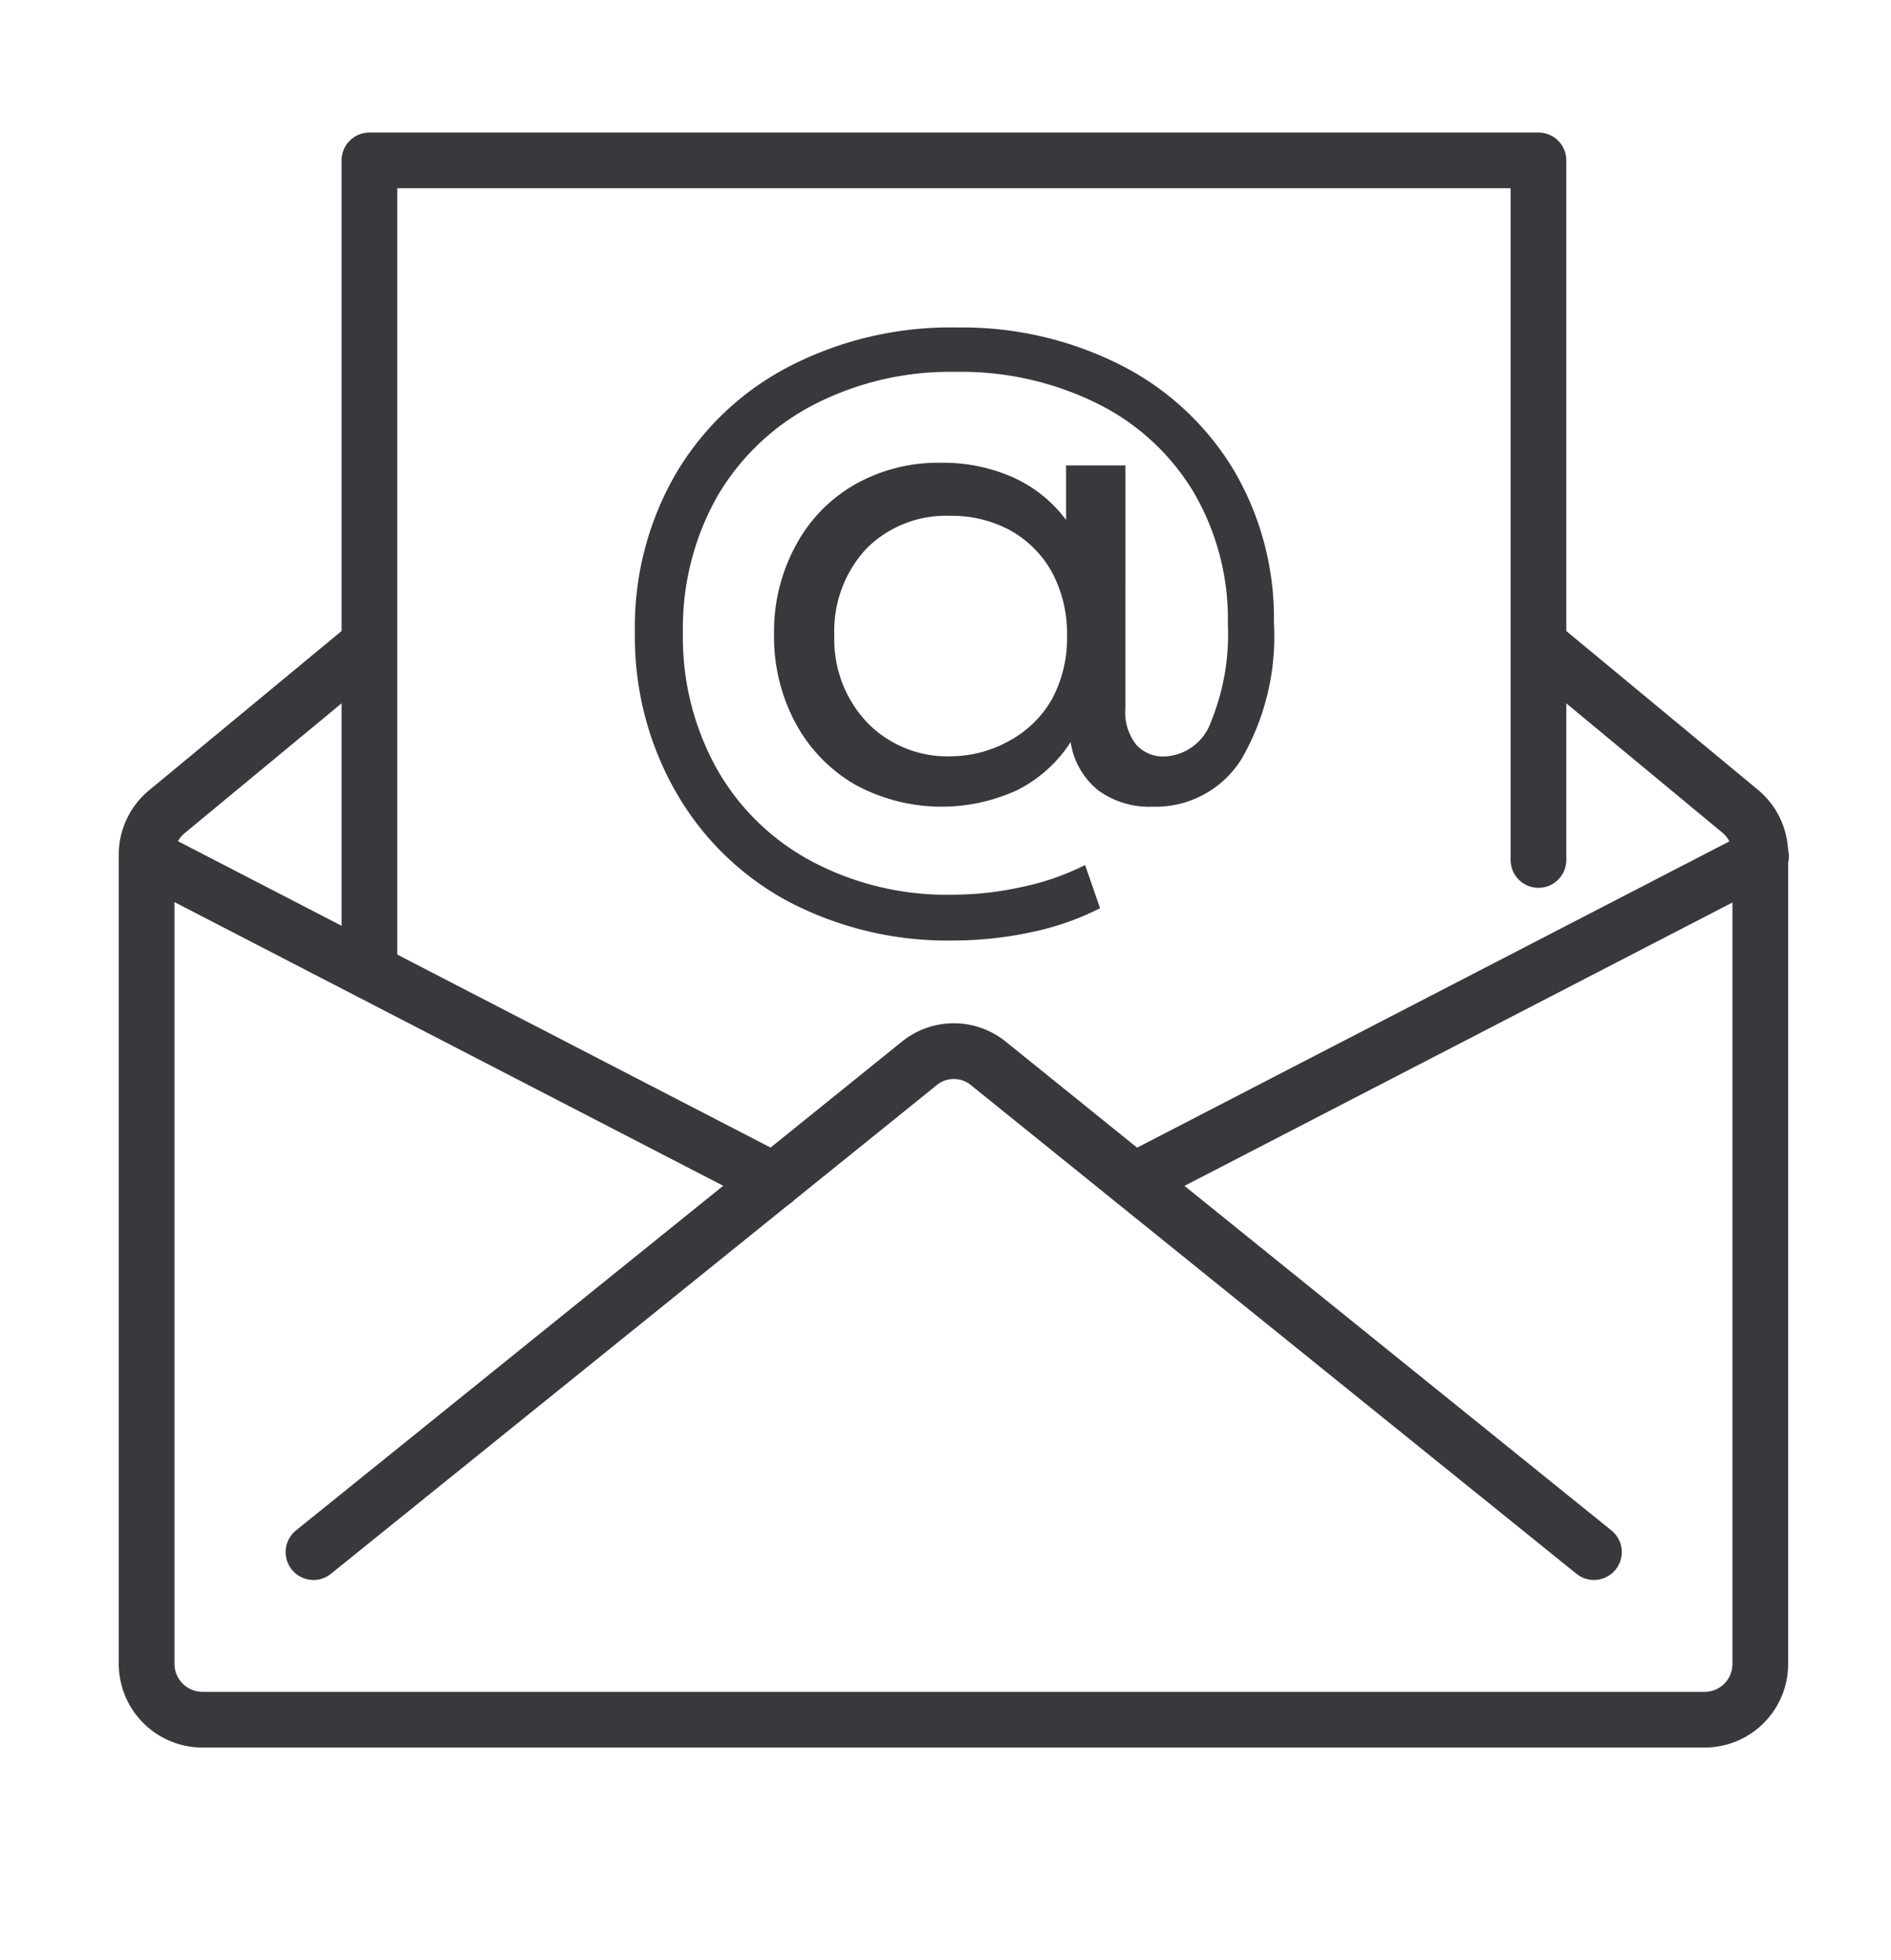
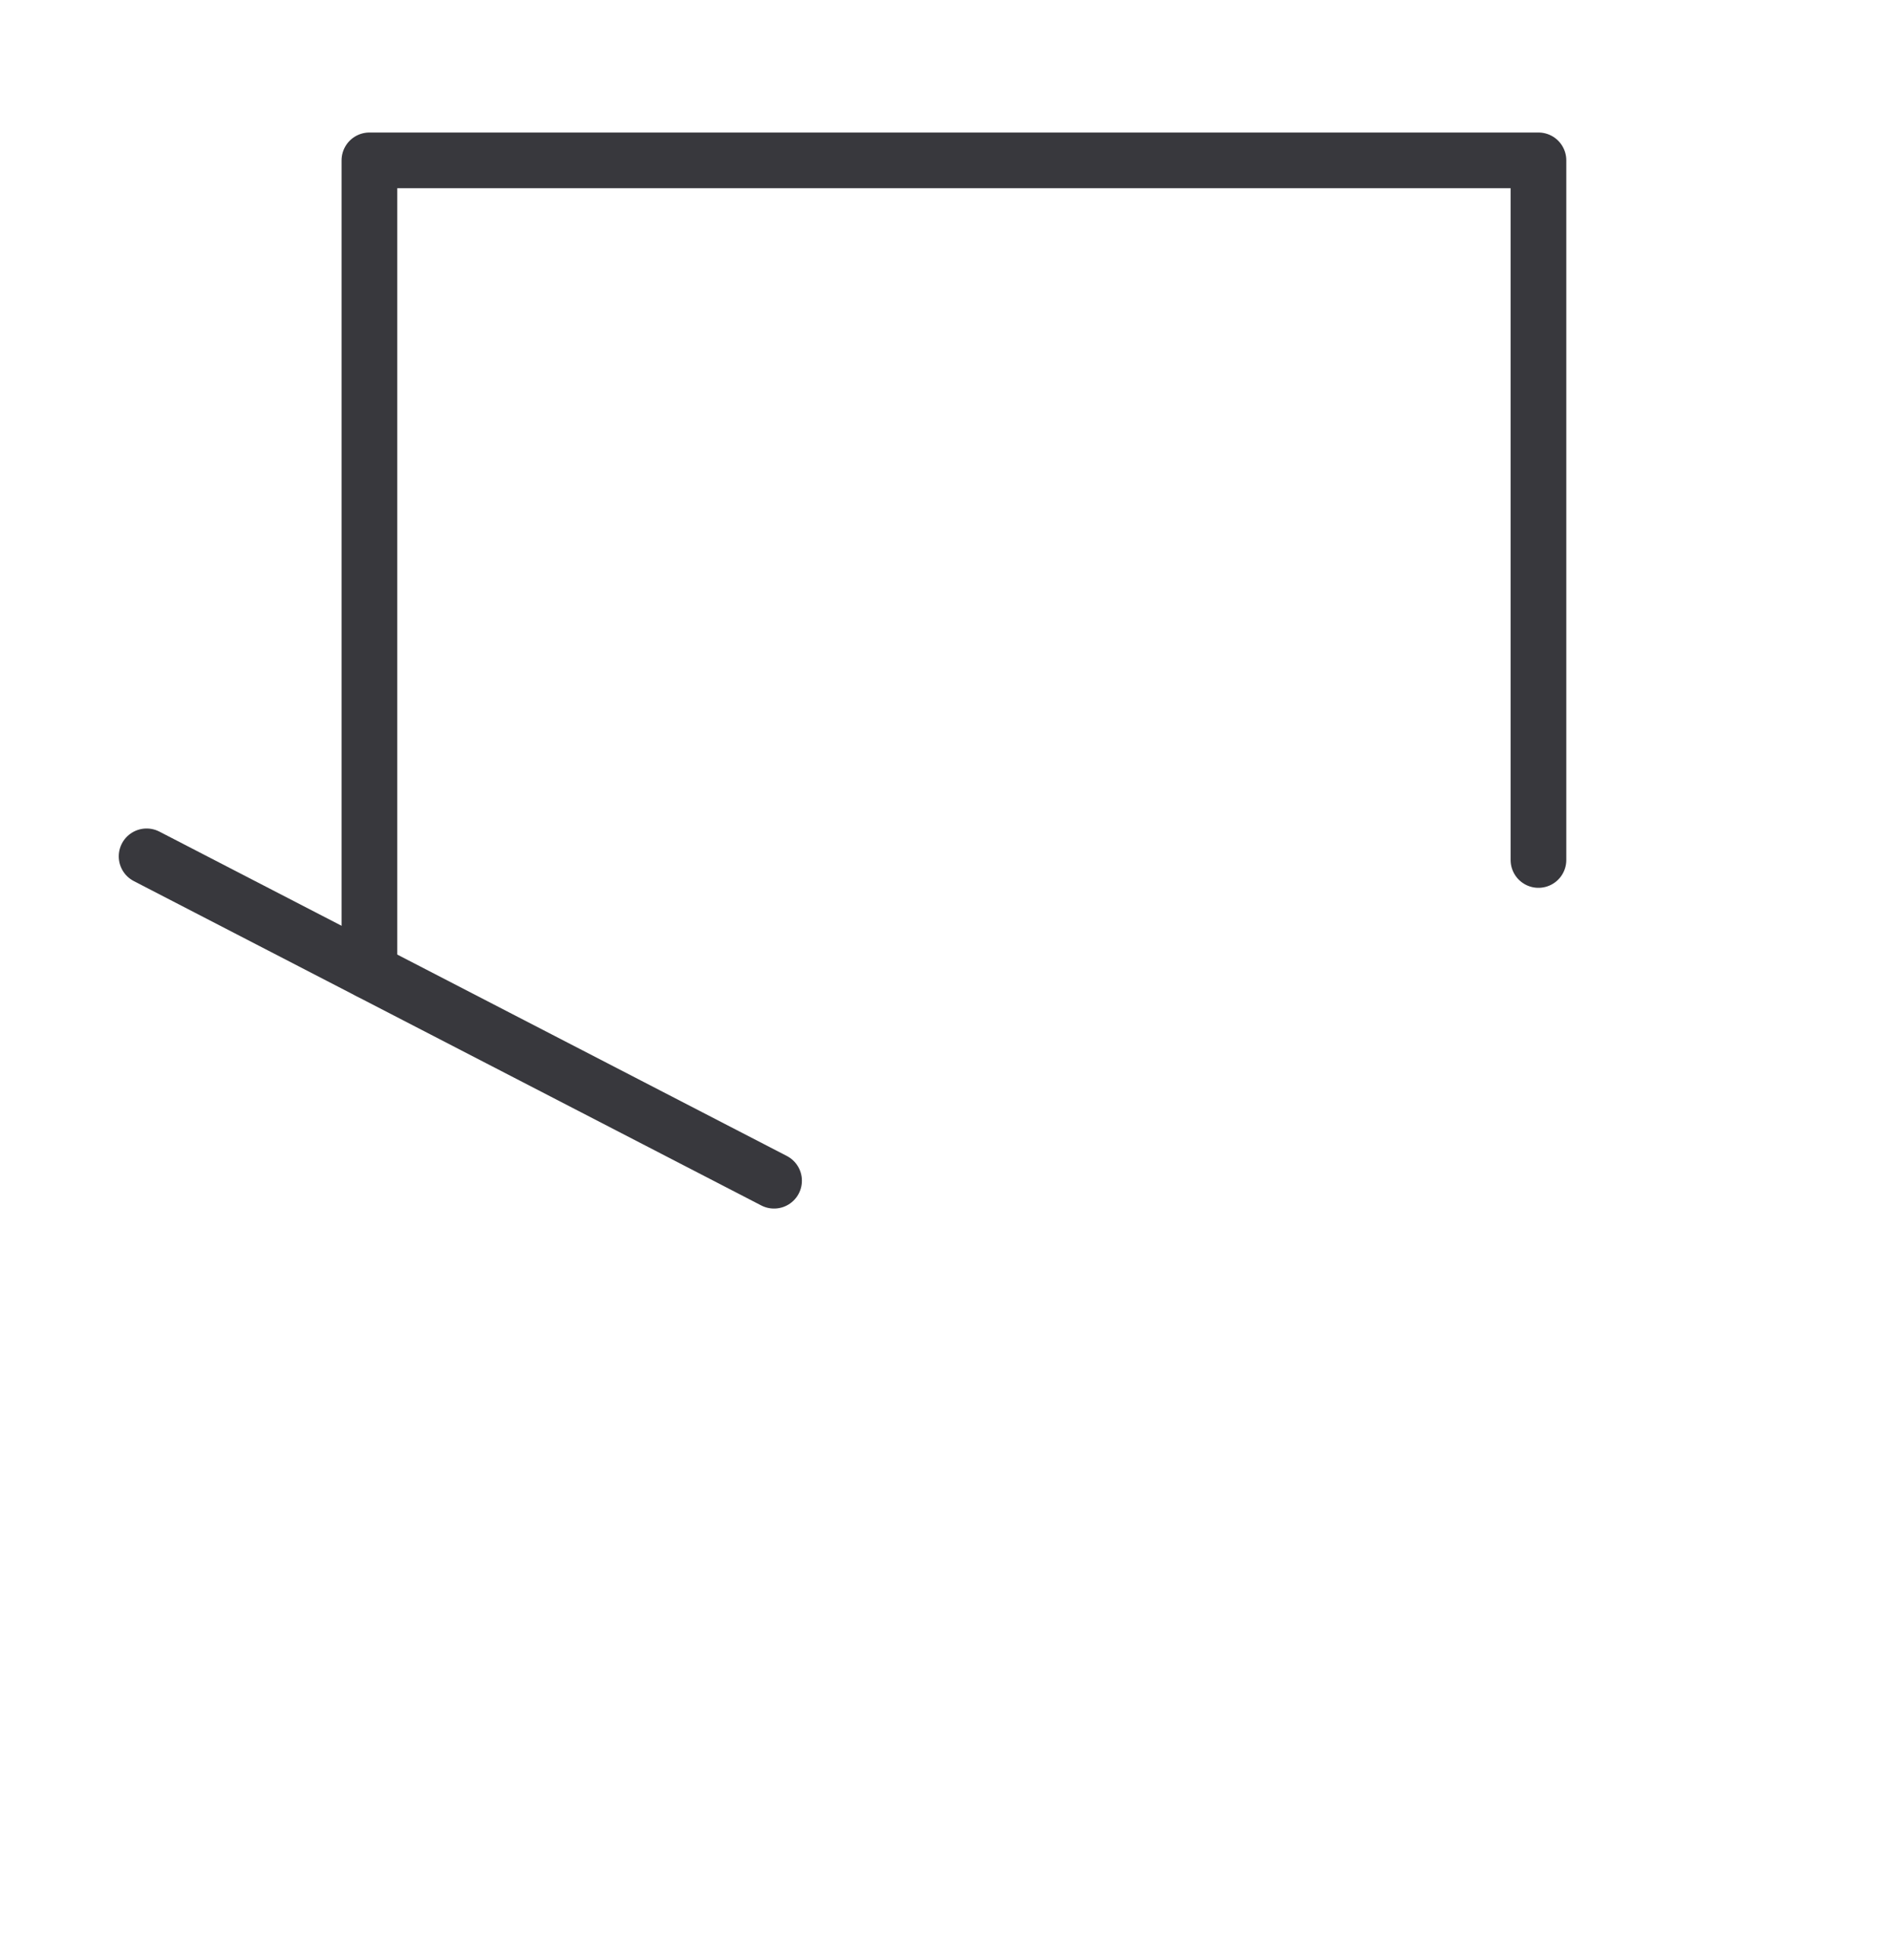
<svg xmlns="http://www.w3.org/2000/svg" viewBox="0 0 78.42 81.27">
  <defs>
    <style>.cls-1,.cls-2{fill:none;stroke:#38383d;stroke-linejoin:round;stroke-width:2.31px;}.cls-1{stroke-linecap:round;}.cls-3{fill:#38383d;}</style>
  </defs>
  <title>contacticon5</title>
  <g id="Layer_1" data-name="Layer 1">
    <g id="E-Mail">
      <polyline class="cls-1" points="15.32 40.28 15.32 6.65 63.8 6.65 63.8 35.66" />
-       <path class="cls-2" d="M63.8,26.71l8.39,6.95A2.31,2.31,0,0,1,73,35.44V69a2.31,2.31,0,0,1-2.31,2.31H8.39A2.32,2.32,0,0,1,6.08,69V35.44a2.31,2.31,0,0,1,.84-1.78l8.4-6.95" />
-       <path class="cls-1" d="M13,64.36,38.13,44.09a2.27,2.27,0,0,1,2.85,0L66.1,64.36" />
-       <line class="cls-1" x1="47.02" y1="48.96" x2="73.03" y2="35.51" />
      <line class="cls-1" x1="6.08" y1="35.51" x2="32.1" y2="48.96" />
-       <path class="cls-3" d="M46.46,15.13a11.57,11.57,0,0,1,4.69,4.34,12.12,12.12,0,0,1,1.68,6.37,10.14,10.14,0,0,1-1.33,5.61,4.19,4.19,0,0,1-3.71,2,3.58,3.58,0,0,1-2.25-.68,3.16,3.16,0,0,1-1.14-2,5.65,5.65,0,0,1-2.23,2,7.5,7.5,0,0,1-6.72-.24A6.51,6.51,0,0,1,33,30a7.57,7.57,0,0,1-.9-3.71,7.47,7.47,0,0,1,.9-3.67,6.36,6.36,0,0,1,2.47-2.54A7,7,0,0,1,39,19.19a7.16,7.16,0,0,1,3,.6,5.61,5.61,0,0,1,2.21,1.77V19.3h2.46V29.36a2.17,2.17,0,0,0,.45,1.52,1.5,1.5,0,0,0,1.16.49,2.14,2.14,0,0,0,1.94-1.44,9.59,9.59,0,0,0,.7-4.06,10.43,10.43,0,0,0-1.42-5.46,9.64,9.64,0,0,0-4-3.68,12.72,12.72,0,0,0-5.87-1.31,12.35,12.35,0,0,0-5.9,1.37,9.9,9.9,0,0,0-4,3.82,11.12,11.12,0,0,0-1.41,5.62,11.21,11.21,0,0,0,1.4,5.64,9.82,9.82,0,0,0,3.93,3.84,11.93,11.93,0,0,0,5.85,1.39,13.25,13.25,0,0,0,2.83-.31A10.61,10.61,0,0,0,45,35.87l.62,1.79a11.32,11.32,0,0,1-2.88,1,15.56,15.56,0,0,1-3.2.34,14.21,14.21,0,0,1-6.89-1.64A11.78,11.78,0,0,1,28,32.79a12.93,12.93,0,0,1-1.67-6.56A12.65,12.65,0,0,1,28,19.69a11.68,11.68,0,0,1,4.72-4.49,14.58,14.58,0,0,1,7-1.62A14.55,14.55,0,0,1,46.46,15.13ZM41.89,30.7A4.48,4.48,0,0,0,43.62,29a5.32,5.32,0,0,0,.63-2.64,5.37,5.37,0,0,0-.63-2.64,4.43,4.43,0,0,0-1.73-1.73,5.06,5.06,0,0,0-2.48-.6,4.65,4.65,0,0,0-3.48,1.36,5,5,0,0,0-1.33,3.61A5,5,0,0,0,36,30a4.63,4.63,0,0,0,3.46,1.36A5,5,0,0,0,41.89,30.7Z" />
    </g>
  </g>
</svg>